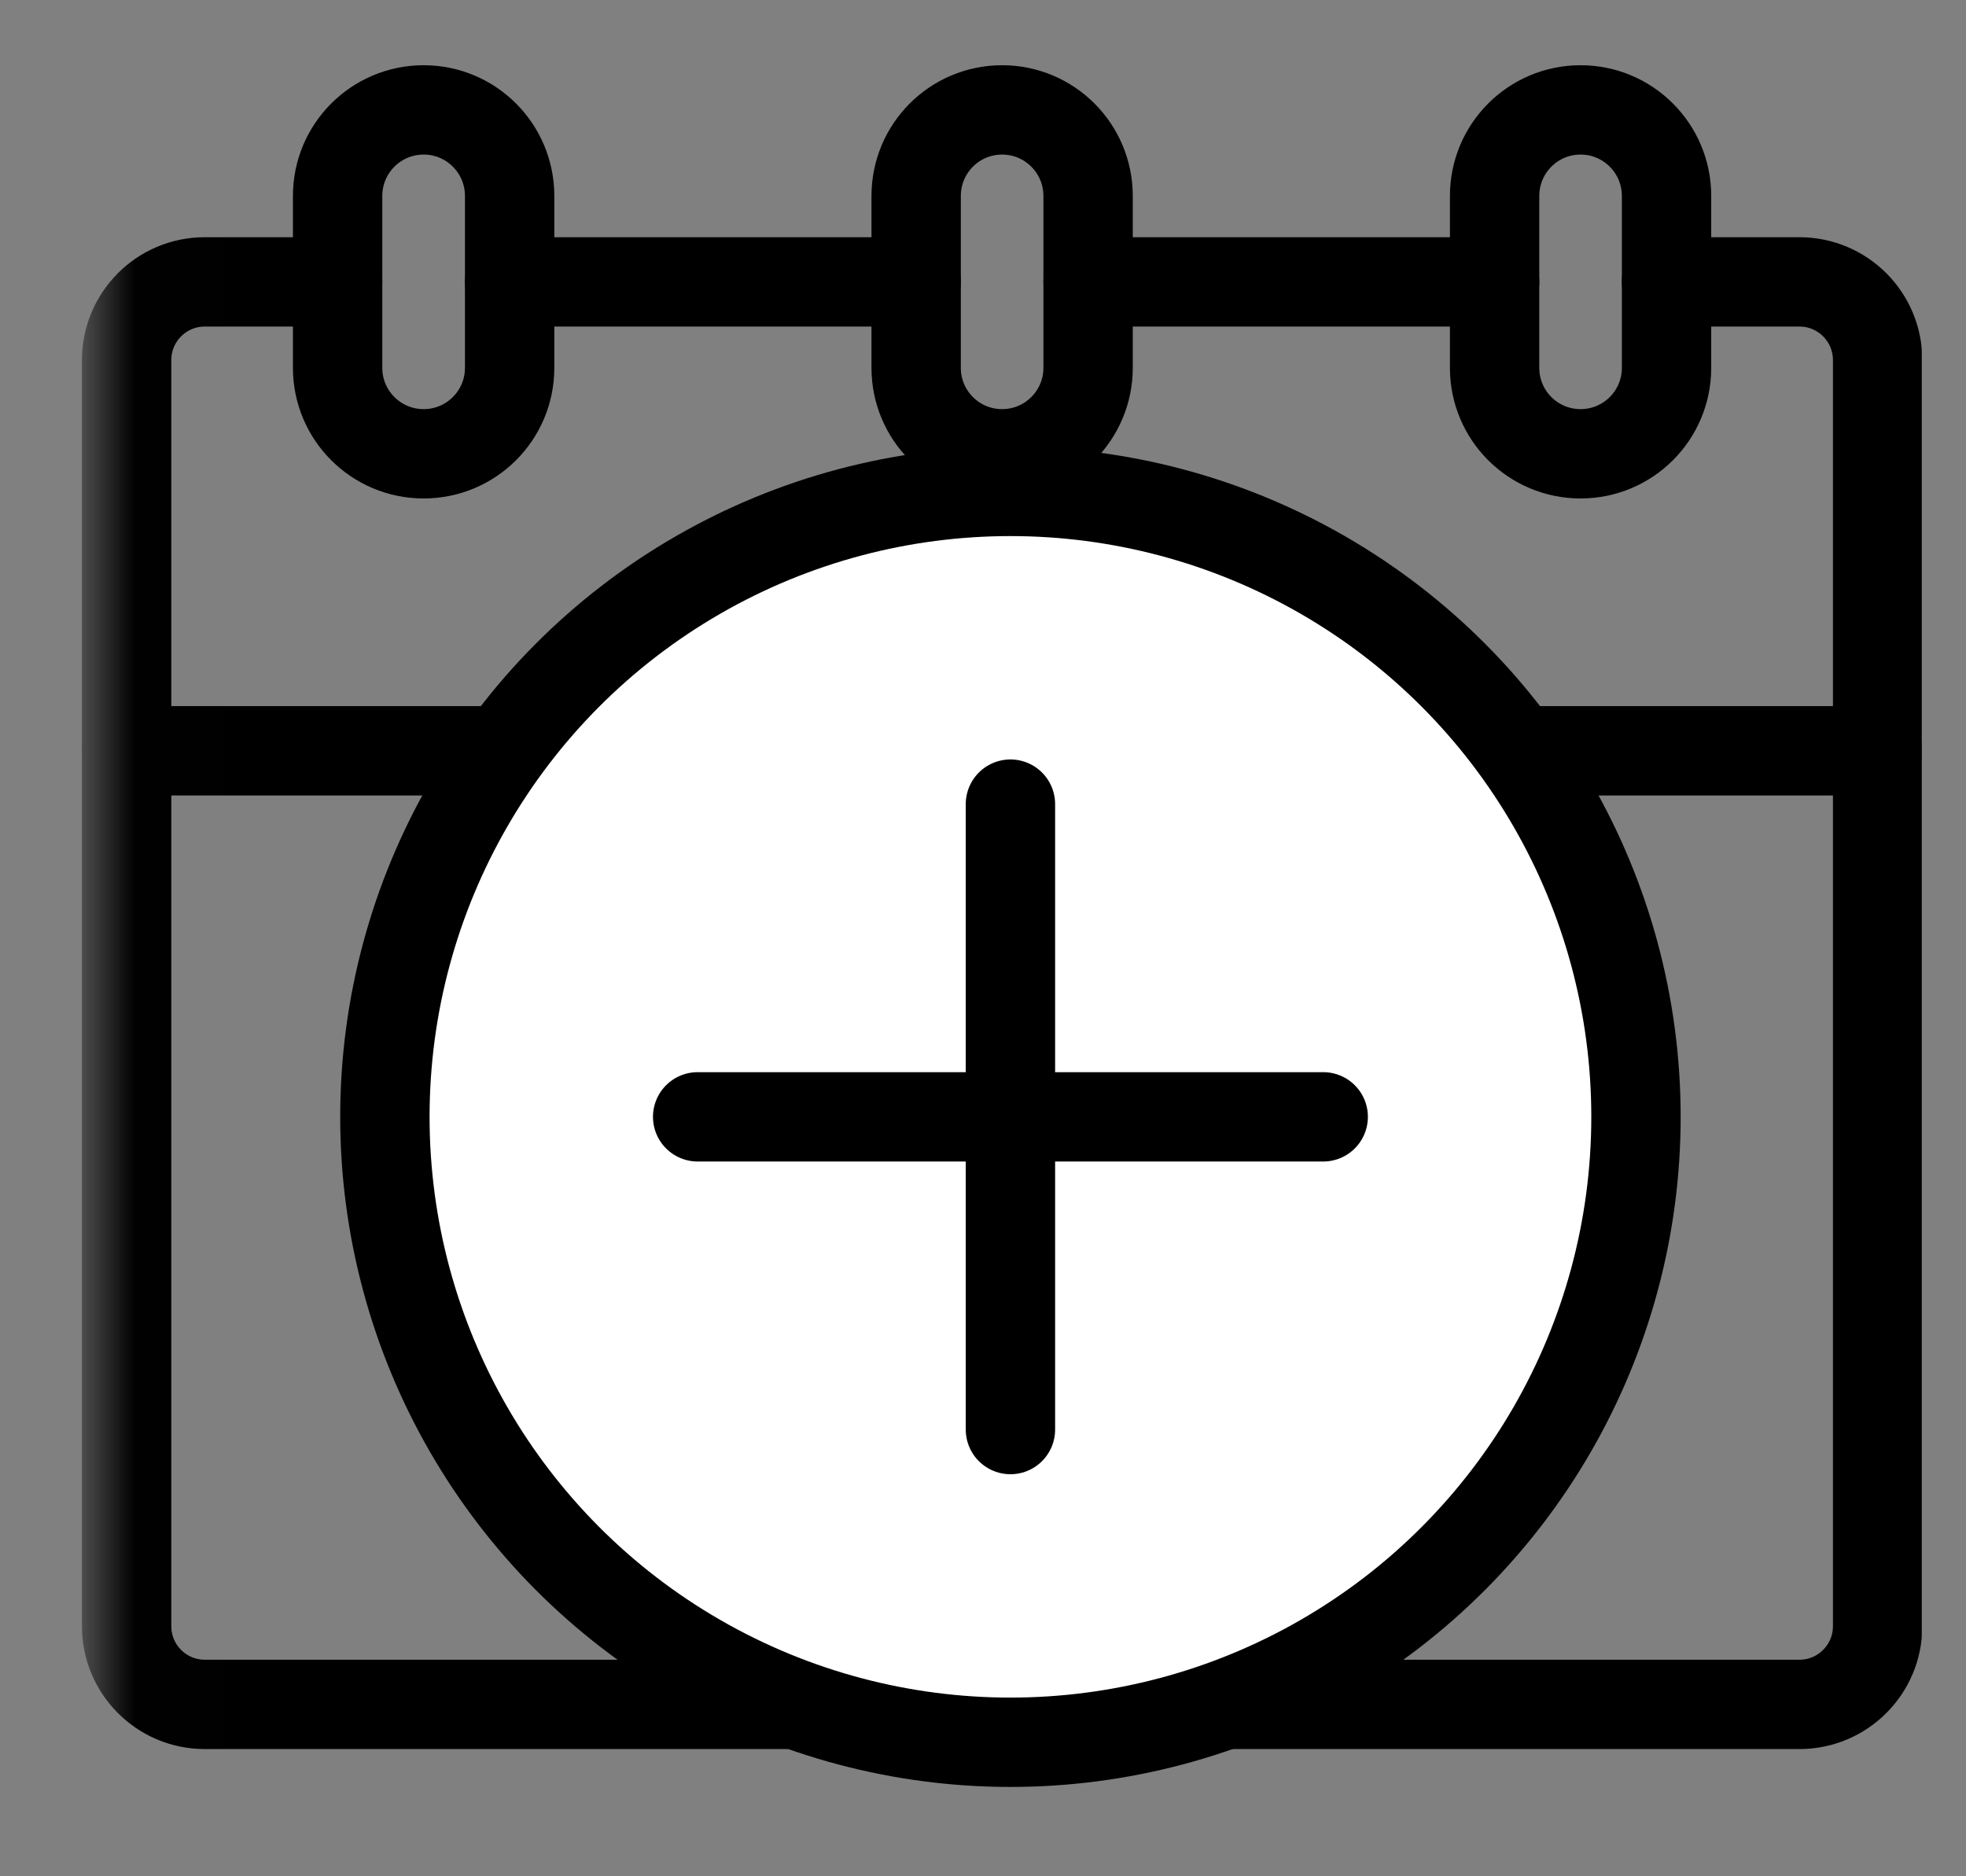
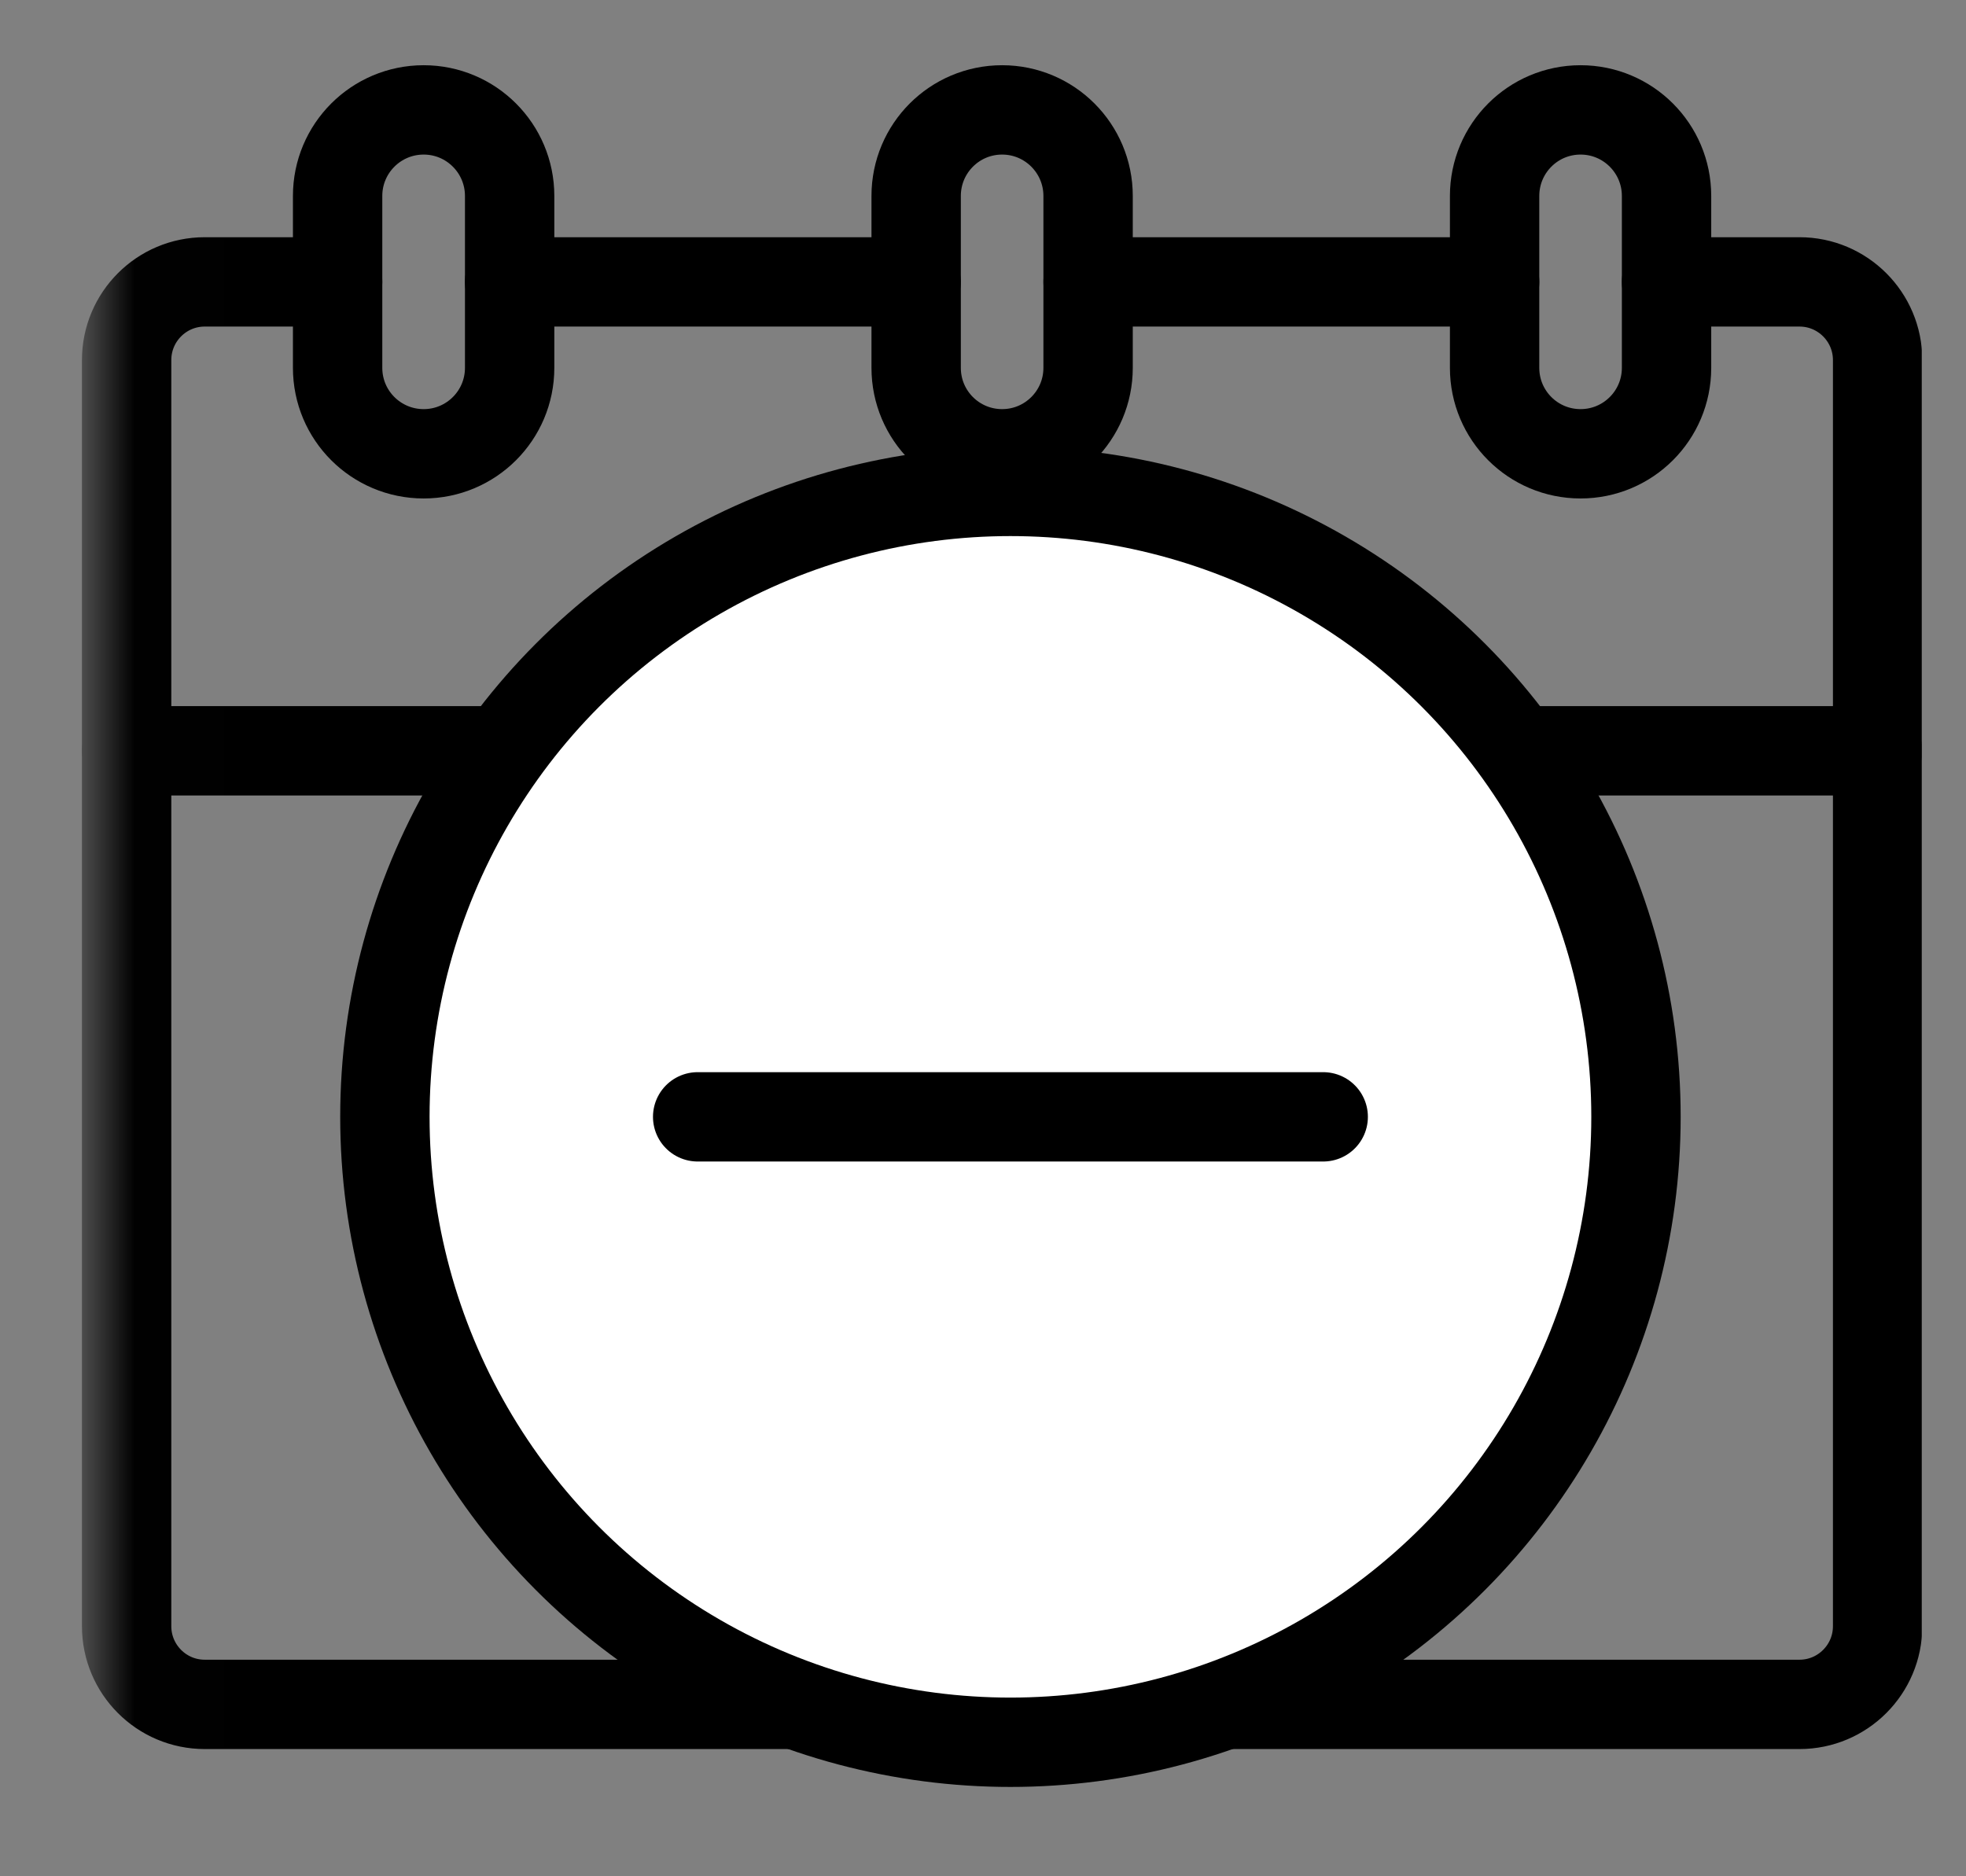
<svg xmlns="http://www.w3.org/2000/svg" width="22" height="21" viewBox="0 0 22 21" fill="none">
  <rect x="0" y="0" width="22" height="21" fill="#808080" stroke="none" />
  <g id="calendar 5" clip-path="url(#clip0_400_539)">
    <mask id="mask0_400_539" style="mask-type:luminance" maskUnits="userSpaceOnUse" x="1" y="0" width="22" height="21">
      <g id="clipPath2342">
        <path id="path2340" d="M1.006 1.90735e-06H22.006V21H1.006V1.90735e-06Z" fill="white" />
      </g>
    </mask>
    <g mask="url(#mask0_400_539)">
      <g id="g2338">
        <g id="g2344">
          <path id="path2346" d="M13.182 19.076H20.137C20.619 19.076 21.011 18.684 21.011 18.201V4.03C21.011 3.547 20.619 3.155 20.137 3.155H18.649" stroke="black" stroke-miterlimit="10" stroke-linecap="round" stroke-linejoin="round" />
        </g>
        <g id="g2348">
          <path id="path2350" d="M3.778 3.155H2.291C1.808 3.155 1.417 3.547 1.417 4.03V18.201C1.417 18.684 1.808 19.076 2.291 19.076H9.246" stroke="black" stroke-miterlimit="10" stroke-linecap="round" stroke-linejoin="round" />
        </g>
        <g id="g2352">
          <path id="path2354" d="M10.251 3.155H5.703" stroke="black" stroke-miterlimit="10" stroke-linecap="round" stroke-linejoin="round" />
        </g>
        <g id="g2356">
          <path id="path2358" d="M12.176 3.155H16.725" stroke="black" stroke-miterlimit="10" stroke-linecap="round" stroke-linejoin="round" />
        </g>
        <g id="g2364">
          <path id="path2366" d="M1.417 8.403H21.011" stroke="black" stroke-miterlimit="10" stroke-linecap="round" stroke-linejoin="round" />
        </g>
        <g id="g2368">
          <path id="path2370" d="M4.741 5.079C4.209 5.079 3.778 4.649 3.778 4.117V2.193C3.778 1.661 4.209 1.23 4.741 1.23C5.272 1.23 5.703 1.661 5.703 2.193V4.117C5.703 4.649 5.272 5.079 4.741 5.079Z" stroke="black" stroke-miterlimit="10" stroke-linecap="round" stroke-linejoin="round" />
        </g>
        <g id="g2372">
          <path id="path2374" d="M11.214 5.079C10.682 5.079 10.252 4.649 10.252 4.117V2.193C10.252 1.661 10.682 1.23 11.214 1.23C11.745 1.23 12.176 1.661 12.176 2.193V4.117C12.176 4.649 11.745 5.079 11.214 5.079Z" stroke="black" stroke-miterlimit="10" stroke-linecap="round" stroke-linejoin="round" />
        </g>
        <g id="g2376">
          <path id="path2378" d="M17.687 5.079C18.218 5.079 18.649 4.649 18.649 4.117V2.193C18.649 1.661 18.218 1.23 17.687 1.23C17.155 1.23 16.725 1.661 16.725 2.193V4.117C16.725 4.649 17.155 5.079 17.687 5.079Z" stroke="black" stroke-miterlimit="10" stroke-linecap="round" stroke-linejoin="round" />
        </g>
        <g id="g2380">
          <g id="Group 524">
            <circle id="Ellipse 42" cx="11.307" cy="12.5" r="7" fill="white" stroke="black" />
            <g id="Group 516">
              <g id="Group 519">
                <path id="Vector 53" d="M7.807 12.5H14.807" stroke="black" stroke-linecap="round" />
-                 <path id="Vector 54" d="M11.307 16V9" stroke="black" stroke-linecap="round" />
              </g>
            </g>
          </g>
        </g>
      </g>
    </g>
  </g>
  <defs>
    <clipPath id="clip0_400_539">
      <rect width="21" height="21" fill="white" transform="translate(0.506)" />
    </clipPath>
  </defs>
</svg>